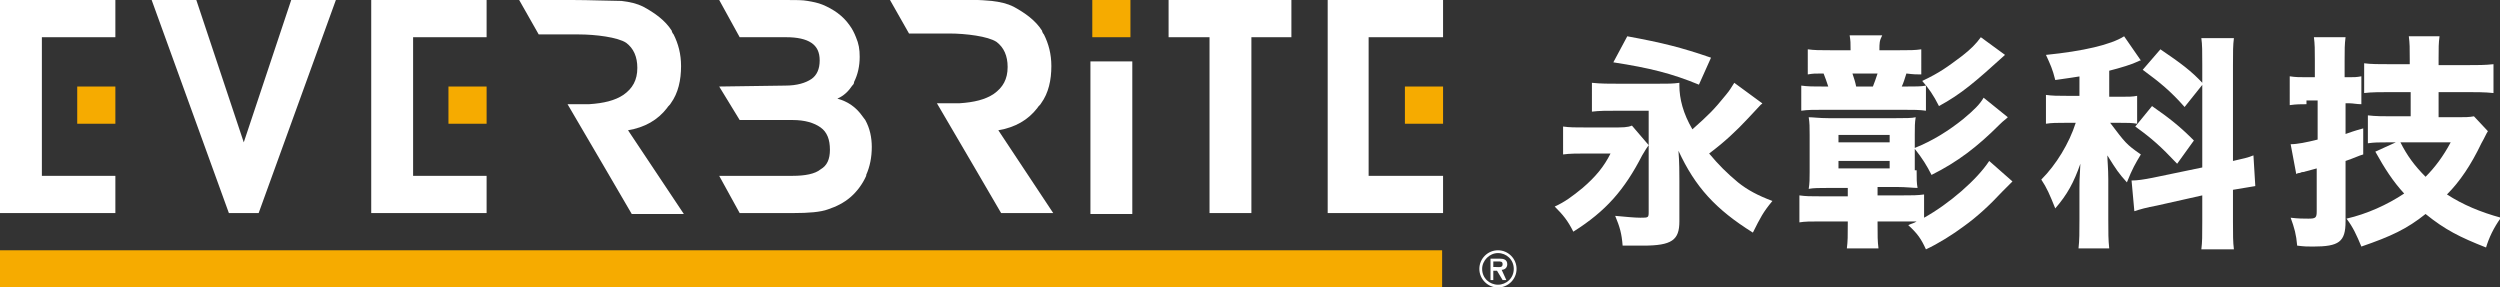
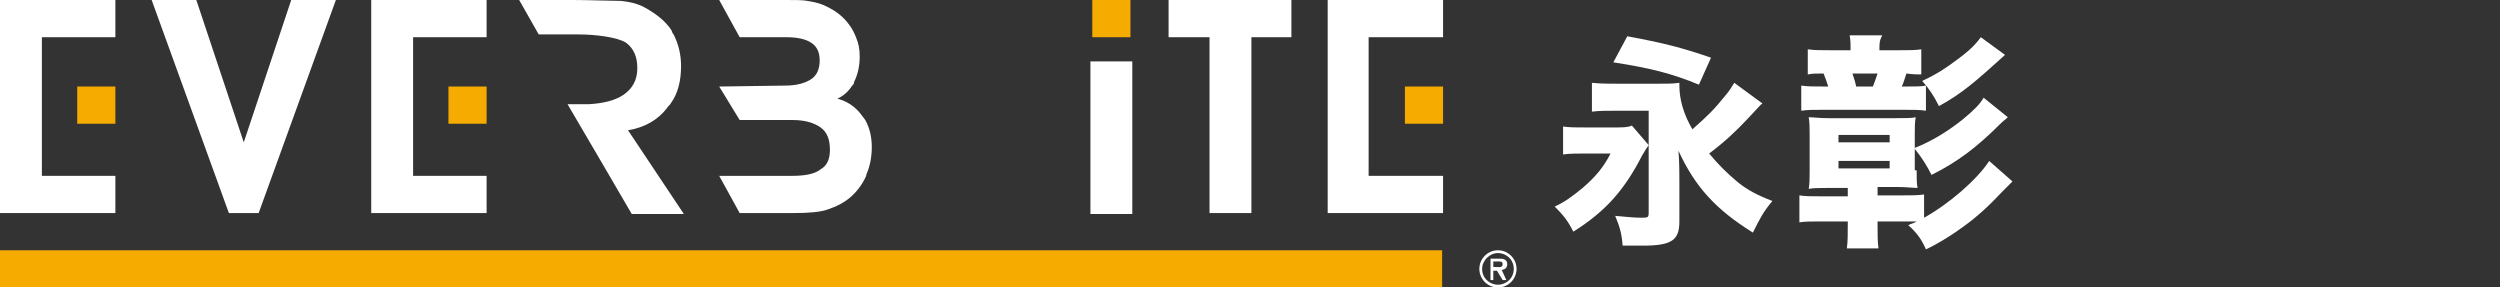
<svg xmlns="http://www.w3.org/2000/svg" xmlns:xlink="http://www.w3.org/1999/xlink" version="1.1" id="圖層_1" x="0px" y="0px" viewBox="0 0 268.7 30.9" style="enable-background:new 0 0 268.7 30.9;" xml:space="preserve">
  <rect x="0" y="0" width="268.7" height="30.9" fill="#333333" stroke="none" />
  <style type="text/css">
	.st0{clip-path:url(#SVGID_2_);fill:#FFFFFF;}
	.st1{clip-path:url(#SVGID_2_);fill:#F6AB00;}
</style>
  <g>
    <defs>
      <rect id="SVGID_1_" y="0" width="268.7" height="30.9" />
    </defs>
    <clipPath id="SVGID_2_">
      <use xlink:href="#SVGID_1_" style="overflow:visible;" />
    </clipPath>
    <path class="st0" d="M168,13.6c0.7,0.1,1.3,0.1,2.6,0.1h2.5c1.4,0,1.8,0,2.3-0.2l1.8,2.1c-0.2,0.3-0.3,0.4-0.7,1.1   c-1.9,3.7-3.9,6-7.4,8.2c-0.6-1.2-1.1-1.8-2-2.7c1.1-0.5,1.9-1.1,3-2c1.4-1.2,2.3-2.3,3-3.7h-2.7c-0.8,0-1.7,0-2.4,0.1V13.6z    M189.4,11.1c0,0.1,0,0.1-0.1,0.1c-0.1,0.1-0.1,0.1-1.4,1.5c-1.3,1.4-2.6,2.6-4.2,3.8c1,1.2,1.9,2.1,3.1,3.1c1,0.8,2.1,1.4,3.7,2   c-1,1.2-1.3,1.8-2.1,3.4c-4-2.5-6.2-4.9-8-8.8c0.1,1.2,0.1,2.4,0.1,3.2v4.4c0,2-0.8,2.6-3.9,2.6c-0.8,0-1.2,0-2.2,0   c-0.1-1.3-0.3-2-0.8-3.2c1.1,0.1,2.1,0.2,2.7,0.2c0.9,0,0.9,0,0.9-0.7V11.9h-3.1c-1.5,0-2.2,0-3,0.1V8.9C172,9,173,9,174.2,9h3.7   c1.4,0,1.9,0,2.6-0.1c0,0,0,0.1,0,0.1v0.2c0,1.4,0.4,3,1.4,4.7c1.8-1.6,2.3-2.1,3.6-3.7c0.5-0.6,0.5-0.7,0.9-1.3L189.4,11.1z    M174.9,3.9c3.8,0.7,5.8,1.2,9,2.3l-1.3,2.9c-2.9-1.2-5.3-1.8-9.2-2.4L174.9,3.9z" />
    <path class="st0" d="M204.1,5.4c1.2,0,1.7,0,2.4-0.1V8c-0.5,0-0.8,0-1.6-0.1c-0.2,0.6-0.3,1-0.5,1.4h0.3c1.2,0,1.8,0,2.3-0.1v2.7   c-0.7-0.1-1.3-0.1-2.5-0.1H196c-1.1,0-1.7,0-2.4,0.1V9.2c0.7,0.1,1.3,0.1,2.5,0.1h0.4c-0.2-0.6-0.3-0.9-0.5-1.4c-1,0-1.1,0-1.7,0.1   V5.3c0.7,0.1,1.3,0.1,2.5,0.1h2.1c0-0.8,0-1-0.1-1.6h3.5C202,4.4,202,4.6,202,5.4H204.1z M206,18.3c0,0.9,0,1.4,0.1,1.9   c-0.4,0-1.3-0.1-2.1-0.1h-2.2V21h2.6c1.1,0,1.7,0,2.4-0.1v2.5c2.7-1.5,5.7-4.1,7-6.1l2.5,2.2c-0.4,0.4-0.4,0.4-1.1,1.1   c-1.3,1.4-2.7,2.7-4.1,3.7c-1.2,0.9-2.8,1.9-4.1,2.5c-0.5-1.1-0.9-1.7-1.9-2.6c0.4-0.2,0.6-0.2,0.9-0.4c-0.6,0-1,0-1.6,0h-2.6v0.2   c0,1.4,0,1.9,0.1,2.7h-3.4c0.1-0.8,0.1-1.3,0.1-2.7v-0.2h-2.9c-1.1,0-1.7,0-2.3,0.1v-2.9c0.7,0.1,1.2,0.1,2.3,0.1h2.9v-0.9h-2.1   c-0.9,0-1.6,0-2.1,0.1c0.1-0.6,0.1-1.1,0.1-1.8v-4c0-0.8,0-1.3-0.1-1.9c0.5,0,1.1,0.1,2.1,0.1h7.3c1,0,1.7,0,2.1-0.1   c-0.1,0.6-0.1,1-0.1,1.9v1.4c2-0.8,3.7-1.9,5.2-3.1c1.2-1,1.8-1.6,2.2-2.3l2.6,2.1c-0.3,0.3-0.4,0.3-0.9,0.8   c-2.4,2.4-4.5,4-7.3,5.4c-0.5-1-1-1.8-1.8-2.8V18.3z M197.6,15.3h5.5v-0.8h-5.5V15.3z M197.6,18.1h5.5v-0.8h-5.5V18.1z M201.3,9.3   c0.2-0.5,0.3-0.8,0.5-1.4h-2.7c0.2,0.6,0.3,0.9,0.4,1.4H201.3z M215.5,5.9c-3.2,2.9-4.7,4.2-7.1,5.5c-0.6-1.2-1.1-1.9-1.8-2.7   c1.9-0.9,2.7-1.5,4.3-2.7c0.9-0.7,1.5-1.3,2-2L215.5,5.9z" />
-     <path class="st0" d="M223.6,8.2c-0.7,0.1-1.2,0.2-2.7,0.4c-0.3-1.2-0.5-1.6-1-2.7c4-0.4,7-1.1,8.4-2l1.8,2.6c-0.1,0-0.1,0-0.3,0.1   c-0.6,0.3-1.9,0.7-3.1,1v2.8h1.2c0.9,0,1.3,0,1.8-0.1v3c-0.5-0.1-1.1-0.1-1.9-0.1h-1c1.6,2.1,1.7,2.3,3.3,3.4c-0.6,1-0.9,1.5-1.5,3   c-0.9-1-1.1-1.3-2.1-2.9c0,0.5,0.1,1.4,0.1,2.6v4.3c0,1.5,0,2.1,0.1,3.1h-3.3c0.1-0.9,0.1-1.7,0.1-3.1v-3.4c0-0.5,0-1,0.1-2.6   c-0.7,2-1.4,3.3-2.7,4.8c-0.6-1.5-0.9-2.2-1.5-3.1c1.6-1.6,3-3.9,3.7-6.1h-1.1c-0.9,0-1.5,0-2.1,0.1v-3.1c0.7,0.1,1.3,0.1,2.2,0.1   h1.4V8.2z M231.8,22.1c-1.1,0.2-1.8,0.4-2.4,0.6l-0.3-3.3c0.6,0,1.3-0.1,2.3-0.3l5.3-1.1V7c0-1.5,0-2.2-0.1-2.9h3.5   C240,4.9,240,5.5,240,7v10.3c1.3-0.3,1.4-0.3,2.2-0.6l0.2,3.3c-0.6,0.1-1.2,0.2-2.4,0.4v3.4c0,1.5,0,2.2,0.1,3h-3.5   c0.1-0.8,0.1-1.4,0.1-3V21L231.8,22.1z M231.3,11.4c2,1.4,3,2.2,4.5,3.7l-1.8,2.5c-1.8-1.9-2.7-2.7-4.5-4L231.3,11.4z M232.2,5.3   c2.2,1.5,3.3,2.3,4.6,3.7l-2,2.5c-1.5-1.7-2.6-2.6-4.5-4L232.2,5.3z" />
-     <path class="st0" d="M247.9,11.2c-0.6,0-1.1,0-1.8,0.1V8.2c0.6,0.1,1.1,0.1,1.8,0.1h0.9V6.5c0-1.2,0-1.7-0.1-2.5h3.4   c-0.1,0.8-0.1,1.3-0.1,2.5v1.8h0.5c0.5,0,0.8,0,1.3-0.1v3c-0.5,0-0.9-0.1-1.3-0.1h-0.4v3.3c0.6-0.2,0.8-0.3,1.9-0.6v2.8   c-0.4,0.1-1,0.4-1.9,0.7v6.5c0,2.2-0.7,2.7-3.5,2.7c-0.6,0-0.9,0-1.7-0.1c-0.1-1.2-0.3-1.9-0.7-3c0.8,0.1,1.4,0.1,1.9,0.1   c0.8,0,0.9-0.1,0.9-0.8v-4.6c-0.7,0.2-0.7,0.2-1.1,0.3c-0.1,0-0.2,0.1-0.5,0.1c0,0-0.2,0.1-0.3,0.1c-0.1,0-0.1,0-0.3,0.1l-0.6-3.2   c0.7,0,1.7-0.2,2.9-0.5v-4.2H247.9z M259,9.9h-2c-1.1,0-2.1,0-2.9,0.1V6.8c0.7,0.1,1.6,0.1,2.9,0.1h2V6.4c0-1.3,0-1.7-0.1-2.5h3.3   c-0.1,0.8-0.1,1.2-0.1,2.4V7h3c1.2,0,2,0,2.9-0.1V10c-0.9-0.1-2-0.1-2.9-0.1h-3v2.7h2c0.8,0,1.3,0,1.8-0.1l1.5,1.6   c-0.2,0.3-0.3,0.6-0.7,1.3c-1.1,2.3-2.3,4.1-3.7,5.5c1.7,1.1,3.6,1.9,5.8,2.5c-0.8,1.1-1.3,2.2-1.6,3.2c-2.8-1.1-4.4-1.9-6.5-3.6   c-2,1.6-3.7,2.4-6.9,3.5c-0.5-1.2-0.9-2.1-1.6-3c2.2-0.5,4.4-1.5,6.2-2.7c-1.2-1.3-2.1-2.7-3.1-4.5l2.2-1h-0.9   c-0.9,0-1.4,0-2.1,0.1v-3c0.8,0.1,1.7,0.1,2.6,0.1h2V9.9z M258,15.3c0.7,1.4,1.5,2.5,2.7,3.7c1-1,1.9-2.2,2.7-3.7H258z" />
    <rect x="8.3" y="9.3" class="st1" width="4.1" height="4" />
    <polygon class="st0" points="0,0 0,22.9 12.4,22.9 12.4,18.9 4.5,18.9 4.5,13.2 4.5,13.2 4.5,9.3 4.5,9.3 4.5,4 12.4,4 12.4,0  " />
    <rect x="48.2" y="9.3" class="st1" width="4.1" height="4" />
    <polygon class="st0" points="39.9,0 39.9,22.9 52.3,22.9 52.3,18.9 44.4,18.9 44.4,13.2 44.4,13.2 44.4,9.3 44.4,9.3 44.4,4    52.3,4 52.3,0  " />
    <rect x="151" y="9.3" class="st1" width="4.1" height="4" />
    <polygon class="st0" points="142.7,0 142.7,22.9 155.1,22.9 155.1,18.9 147.1,18.9 147.1,13.2 147.1,13.2 147.1,9.3 147.1,9.3    147.1,4 155.1,4 155.1,0  " />
    <path class="st0" d="M67.5,14c1.8-0.3,3.2-1.1,4.2-2.4c0.1-0.2,0.3-0.3,0.4-0.5c0.8-1.1,1.1-2.5,1.1-4c0-1.3-0.3-2.4-0.8-3.4   c-0.1-0.1-0.2-0.3-0.2-0.4c-0.7-1.1-1.8-1.9-3.1-2.6c-0.6-0.3-1.4-0.5-2.3-0.6C65.8,0.1,63.3,0,61.5,0h-5.7v0l2.1,3.7h4.3   c1.8,0,4.2,0.3,5.1,0.9c0.8,0.6,1.2,1.5,1.2,2.7c0,1.3-0.5,2.2-1.5,2.9c-0.9,0.6-2.1,0.9-3.7,1c-0.2,0-0.5,0-0.7,0H61l4.1,7   l2.8,4.8h5.6L67.5,14z" />
-     <path class="st0" d="M107.3,14c1.8-0.3,3.2-1.1,4.2-2.4c0.1-0.2,0.3-0.3,0.4-0.5c0.8-1.1,1.1-2.5,1.1-4c0-1.3-0.3-2.4-0.8-3.4   c-0.1-0.1-0.2-0.3-0.2-0.4c-0.7-1.1-1.8-1.9-3.1-2.6c-0.6-0.3-1.4-0.5-2.3-0.6c-0.9-0.1-3.4-0.2-5.3-0.2h-5.7v0l2.1,3.7h4.3   c1.8,0,4.2,0.3,5.1,0.9c0.8,0.6,1.2,1.5,1.2,2.7c0,1.3-0.5,2.2-1.5,2.9c-0.9,0.6-2.1,0.9-3.7,1c-0.2,0-0.5,0-0.7,0h-1.7l4.1,7   l2.8,4.8h5.6L107.3,14z" />
    <path class="st0" d="M93,12.9c-0.1-0.1-0.2-0.3-0.3-0.4c-0.7-1-1.6-1.6-2.7-1.9c0.7-0.3,1.2-0.8,1.6-1.4c0.1-0.1,0.2-0.2,0.2-0.4   c0.4-0.8,0.6-1.7,0.6-2.7c0-0.8-0.1-1.4-0.4-2.1c-0.2-0.5-0.4-0.9-0.7-1.3c-0.7-1-1.7-1.7-2.9-2.2c-0.5-0.2-1-0.3-1.6-0.4   C86.3,0,85.5,0,84.5,0h-7.2l2.2,4h5c1.2,0,2.1,0.2,2.7,0.6c0.6,0.4,0.9,1,0.9,1.9c0,0.9-0.3,1.6-0.9,2c-0.6,0.4-1.5,0.7-2.8,0.7   l-7.1,0.1l2.2,3.6h5.7c1.3,0,2.3,0.3,3,0.8c0.7,0.5,1,1.3,1,2.4c0,1-0.3,1.7-1,2.1c-0.6,0.5-1.7,0.7-3,0.7l-7.9,0l2.2,4h5.8   c1.6,0,2.9-0.1,3.7-0.4c0.9-0.3,1.7-0.7,2.4-1.3c0.7-0.6,1.3-1.4,1.7-2.3c0,0,0,0,0-0.1c0.4-0.9,0.6-1.9,0.6-3   C93.7,14.8,93.5,13.8,93,12.9" />
    <polygon class="st0" points="138.8,0 138.8,4 134.5,4 134.5,22.9 130,22.9 130,4 125.6,4 125.6,0  " />
    <polygon class="st0" points="27.8,22.9 24.6,22.9 16.3,0 21.1,0 26.2,15.3 31.3,0 36.1,0  " />
    <rect x="117.2" y="6.6" class="st0" width="4.5" height="16.4" />
    <rect x="117.4" y="0" class="st1" width="4.1" height="4" />
    <rect y="26.9" class="st1" width="155" height="4" />
    <path class="st0" d="M159,28.9c0-1.1,0.9-2,2-2c1.1,0,2,0.9,2,2c0,1.1-0.9,2-2,2C159.9,30.9,159,30,159,28.9 M159.3,28.9   c0,1,0.8,1.7,1.7,1.7c0.9,0,1.7-0.7,1.7-1.7c0-1-0.8-1.7-1.7-1.7C160.1,27.2,159.3,28,159.3,28.9 M161.9,30.1h-0.4l-0.6-1h-0.4v1   h-0.3v-2.3h1c0.4,0,0.8,0.1,0.8,0.6c0,0.4-0.3,0.6-0.6,0.6L161.9,30.1z M160.5,28.1v0.6h0.3c0.3,0,0.7,0.1,0.7-0.3   c0-0.3-0.2-0.3-0.5-0.3H160.5z" />
  </g>
</svg>